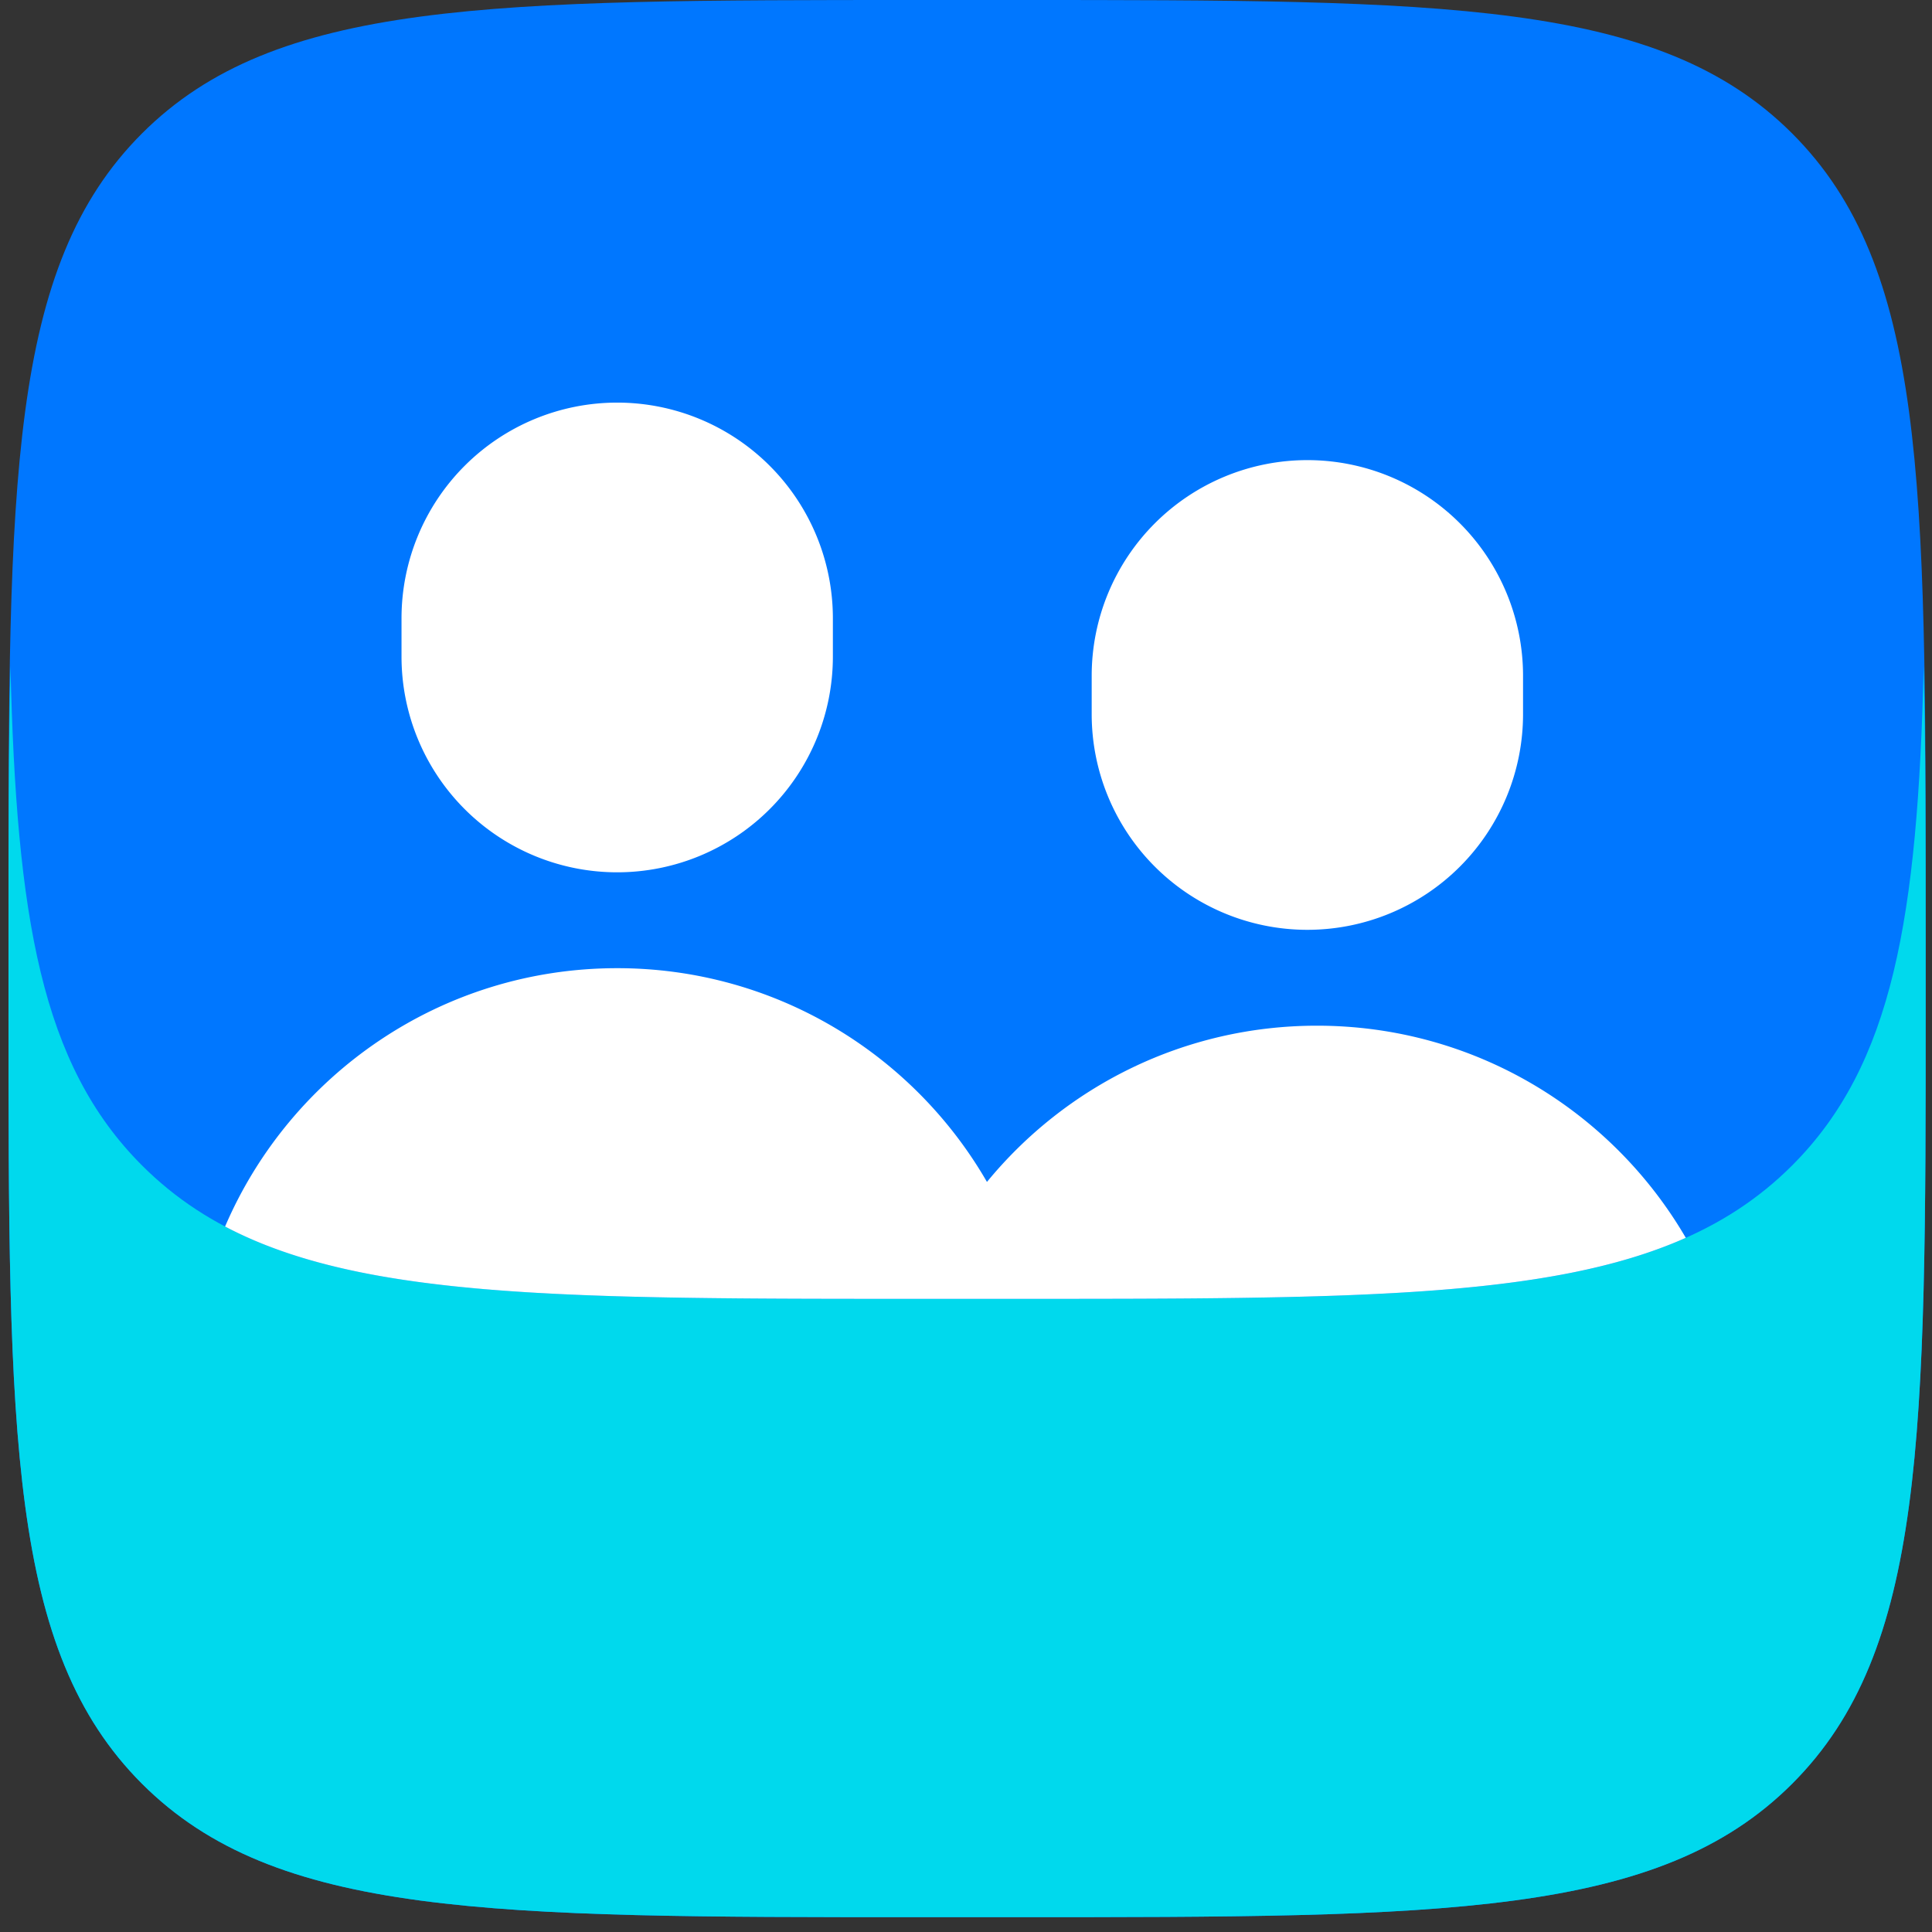
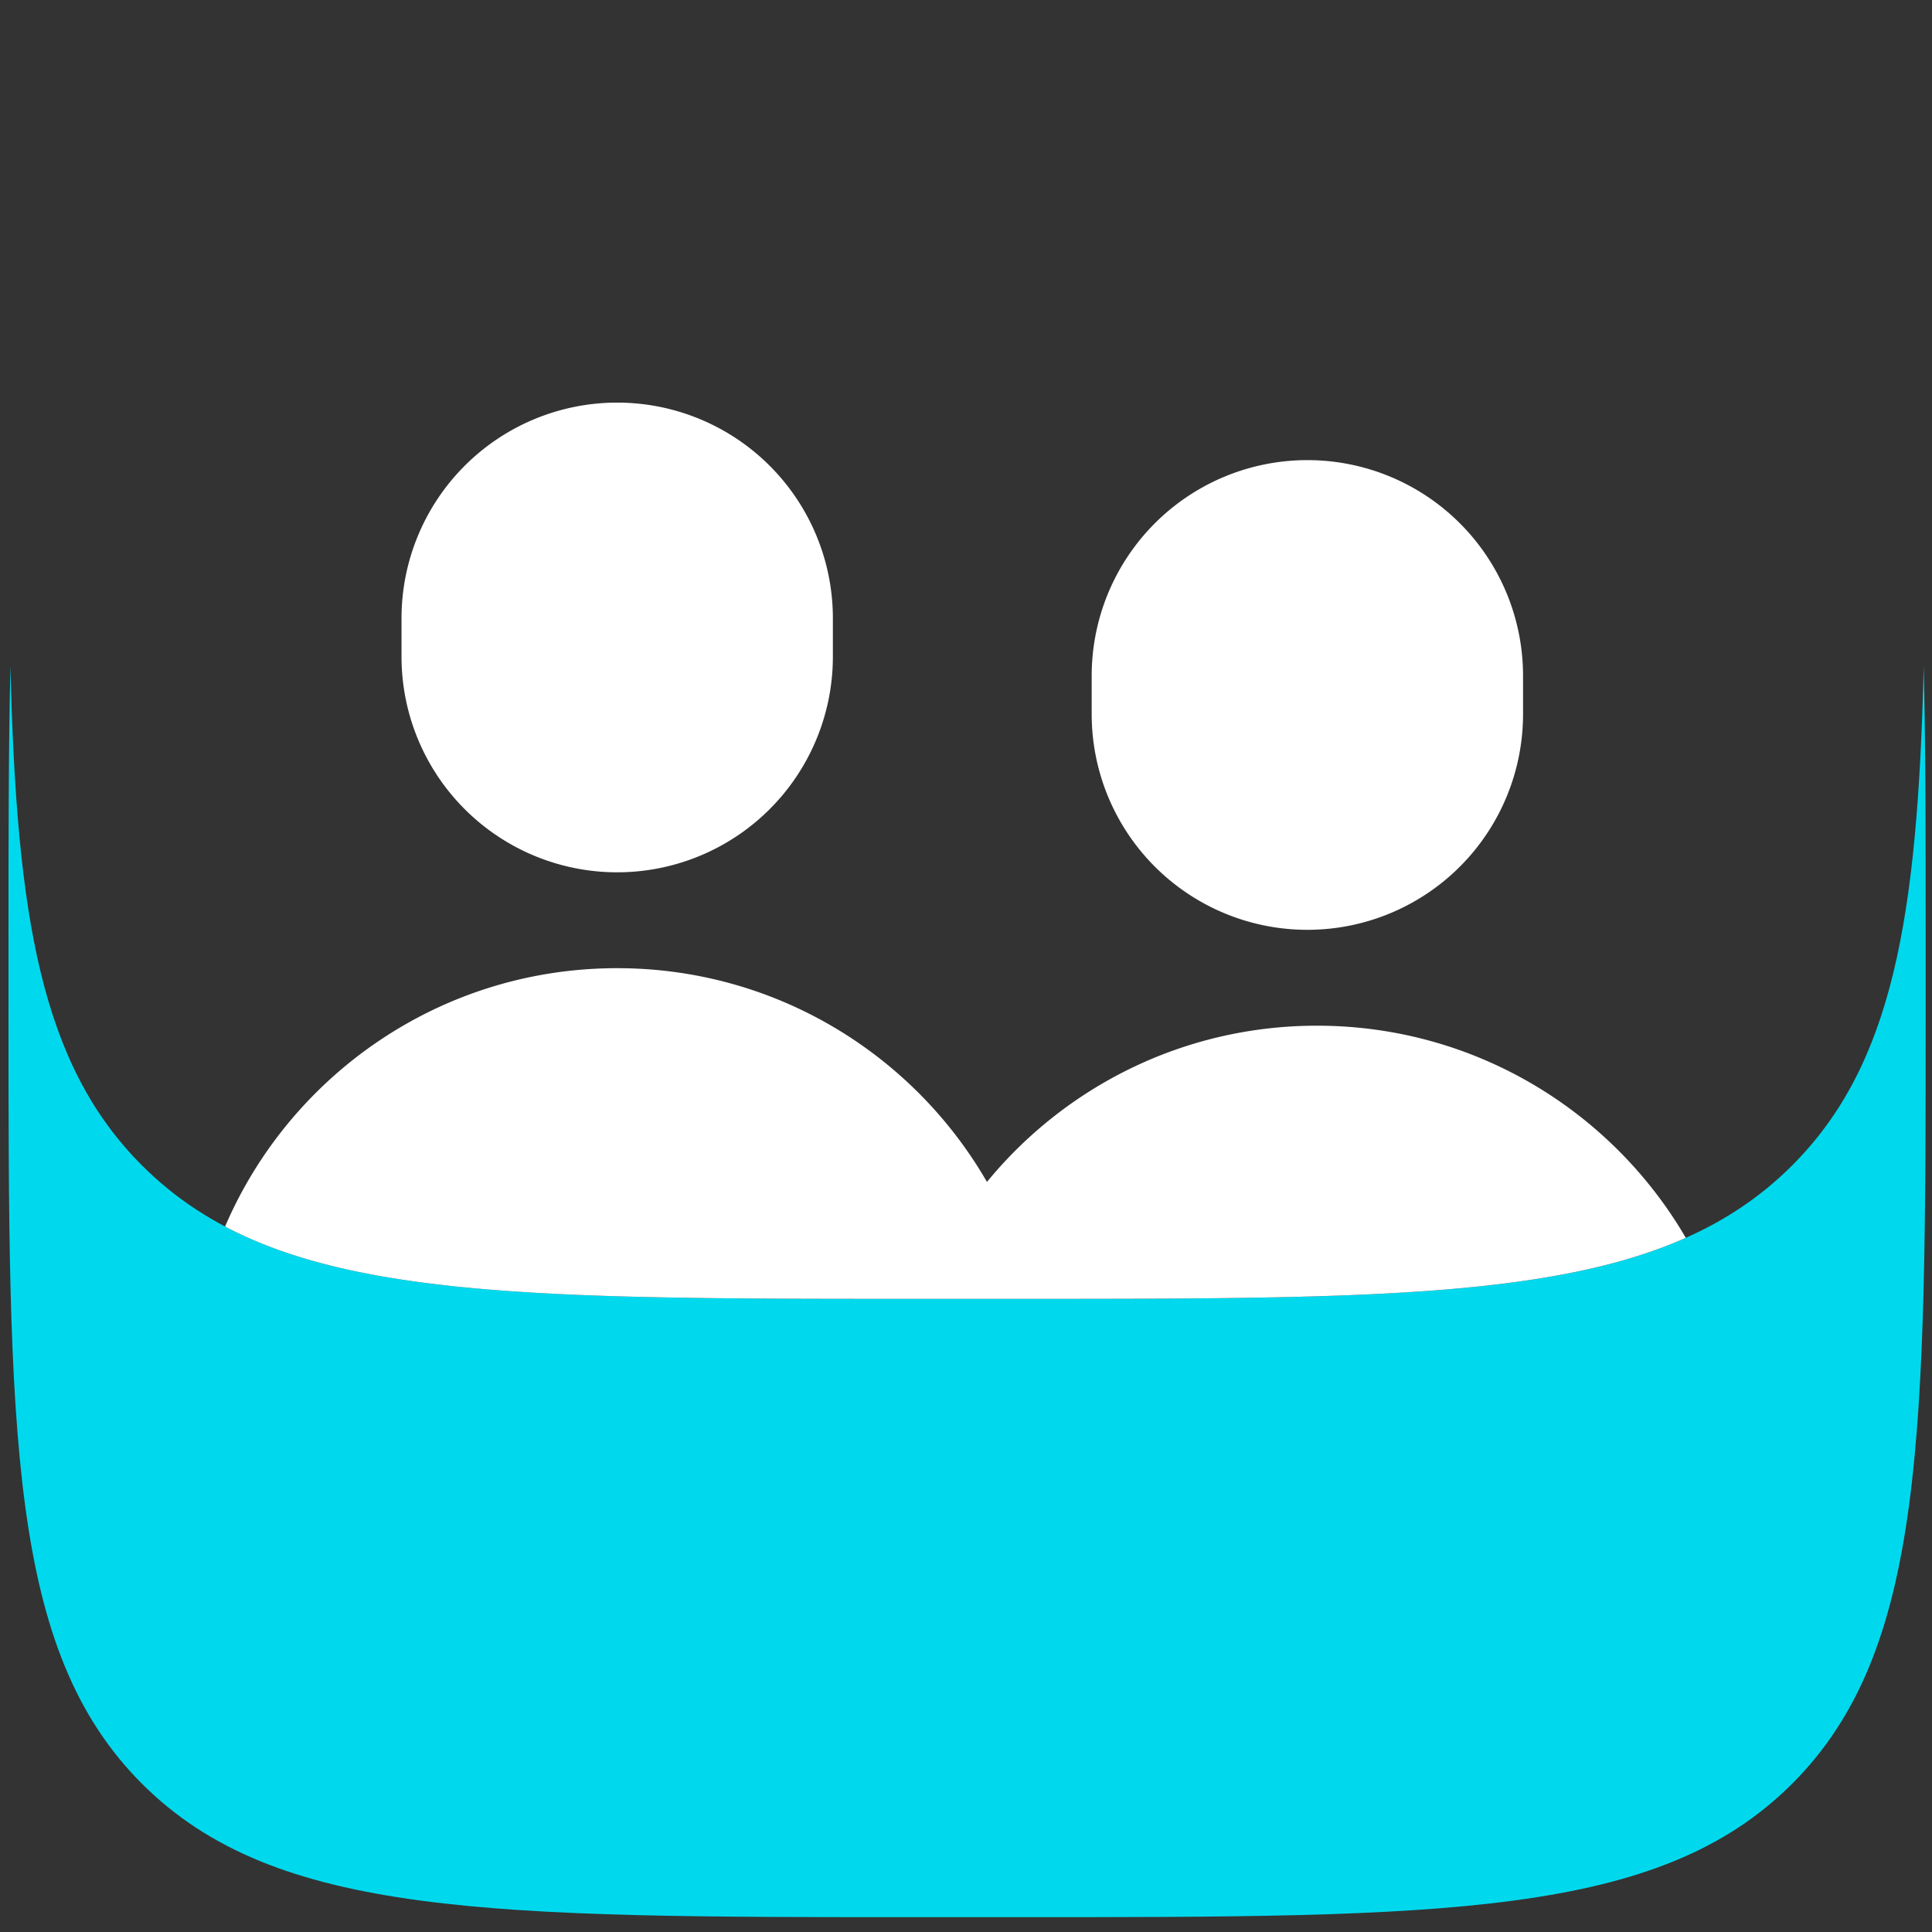
<svg xmlns="http://www.w3.org/2000/svg" fill="none" viewBox="0 0 86 86">
  <rect x="0" y="0" width="86" height="86" fill="#333333" stroke="none" />
-   <path fill="#07F" d="M.378 40.572c0-19.126 0-28.689 5.941-34.63C12.261 0 21.824 0 40.95 0h4.197c19.126 0 28.689 0 34.63 5.942 5.942 5.941 5.942 15.504 5.942 34.63v4.197c0 19.125 0 28.688-5.942 34.63-5.941 5.941-15.504 5.941-34.63 5.941H40.95c-19.125 0-28.688 0-34.63-5.942C.378 73.457.378 63.894.378 44.768v-4.197z" />
  <path fill="#00D9ED" d="M.465 29.656C.378 33.278.378 37.385.378 42.065v2.704c0 19.125 0 28.688 5.941 34.63 5.942 5.941 15.505 5.941 34.63 5.941h4.197c19.126 0 28.689 0 34.63-5.941 5.942-5.942 5.942-15.505 5.942-34.63v-2.704c0-4.68 0-8.787-.087-12.41-.269 11.18-1.367 17.734-5.855 22.221-5.941 5.942-15.504 5.942-34.63 5.942H40.95c-19.125 0-28.688 0-34.63-5.942C1.832 47.39.734 40.836.465 29.656z" />
  <path fill="#fff" d="M17.873 27.522a9.6 9.6 0 0119.201 0v1.707a9.6 9.6 0 11-19.201 0v-1.707zm-7.854 27.075c6.1 3.22 15.336 3.22 30.93 3.22h4.197c14.736 0 23.795 0 29.895-2.717-3.29-5.647-9.411-9.443-16.418-9.443-5.92 0-11.207 2.709-14.69 6.955-3.28-5.687-9.423-9.515-16.46-9.515-7.828 0-14.55 4.736-17.454 11.5zm38.576-24.515a9.6 9.6 0 0119.201 0v1.707a9.6 9.6 0 11-19.201 0v-1.707z" />
</svg>